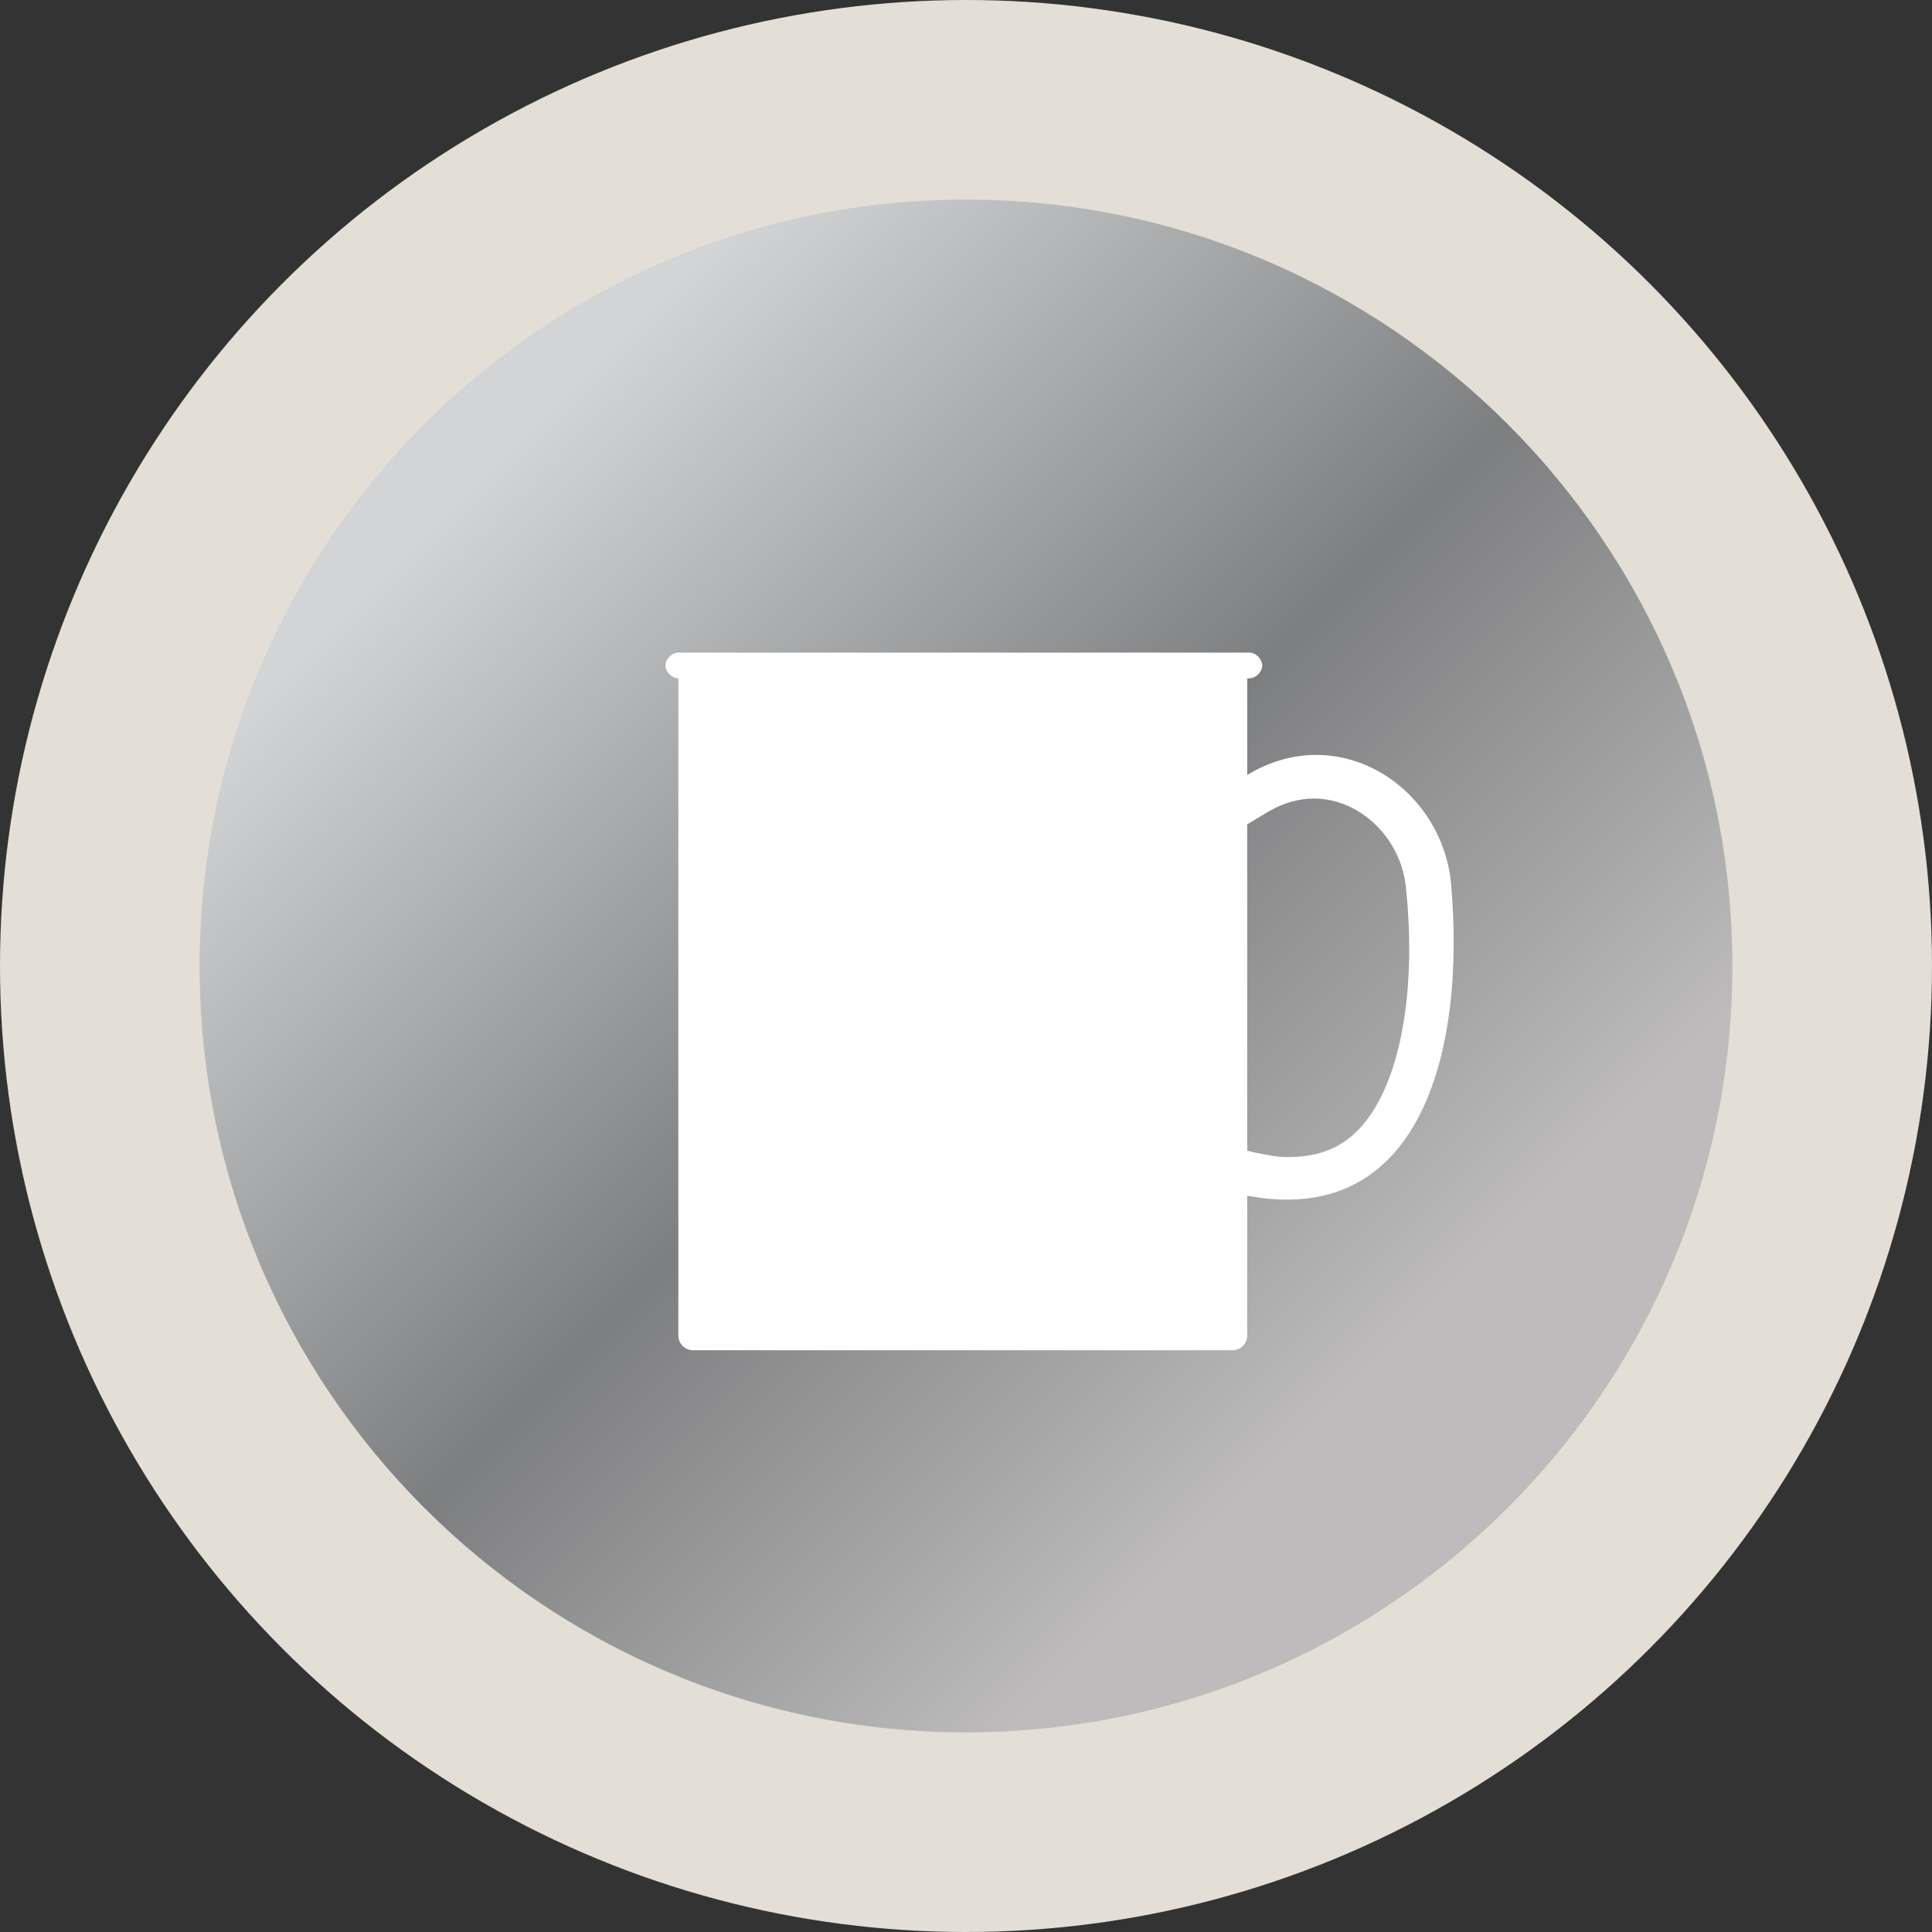
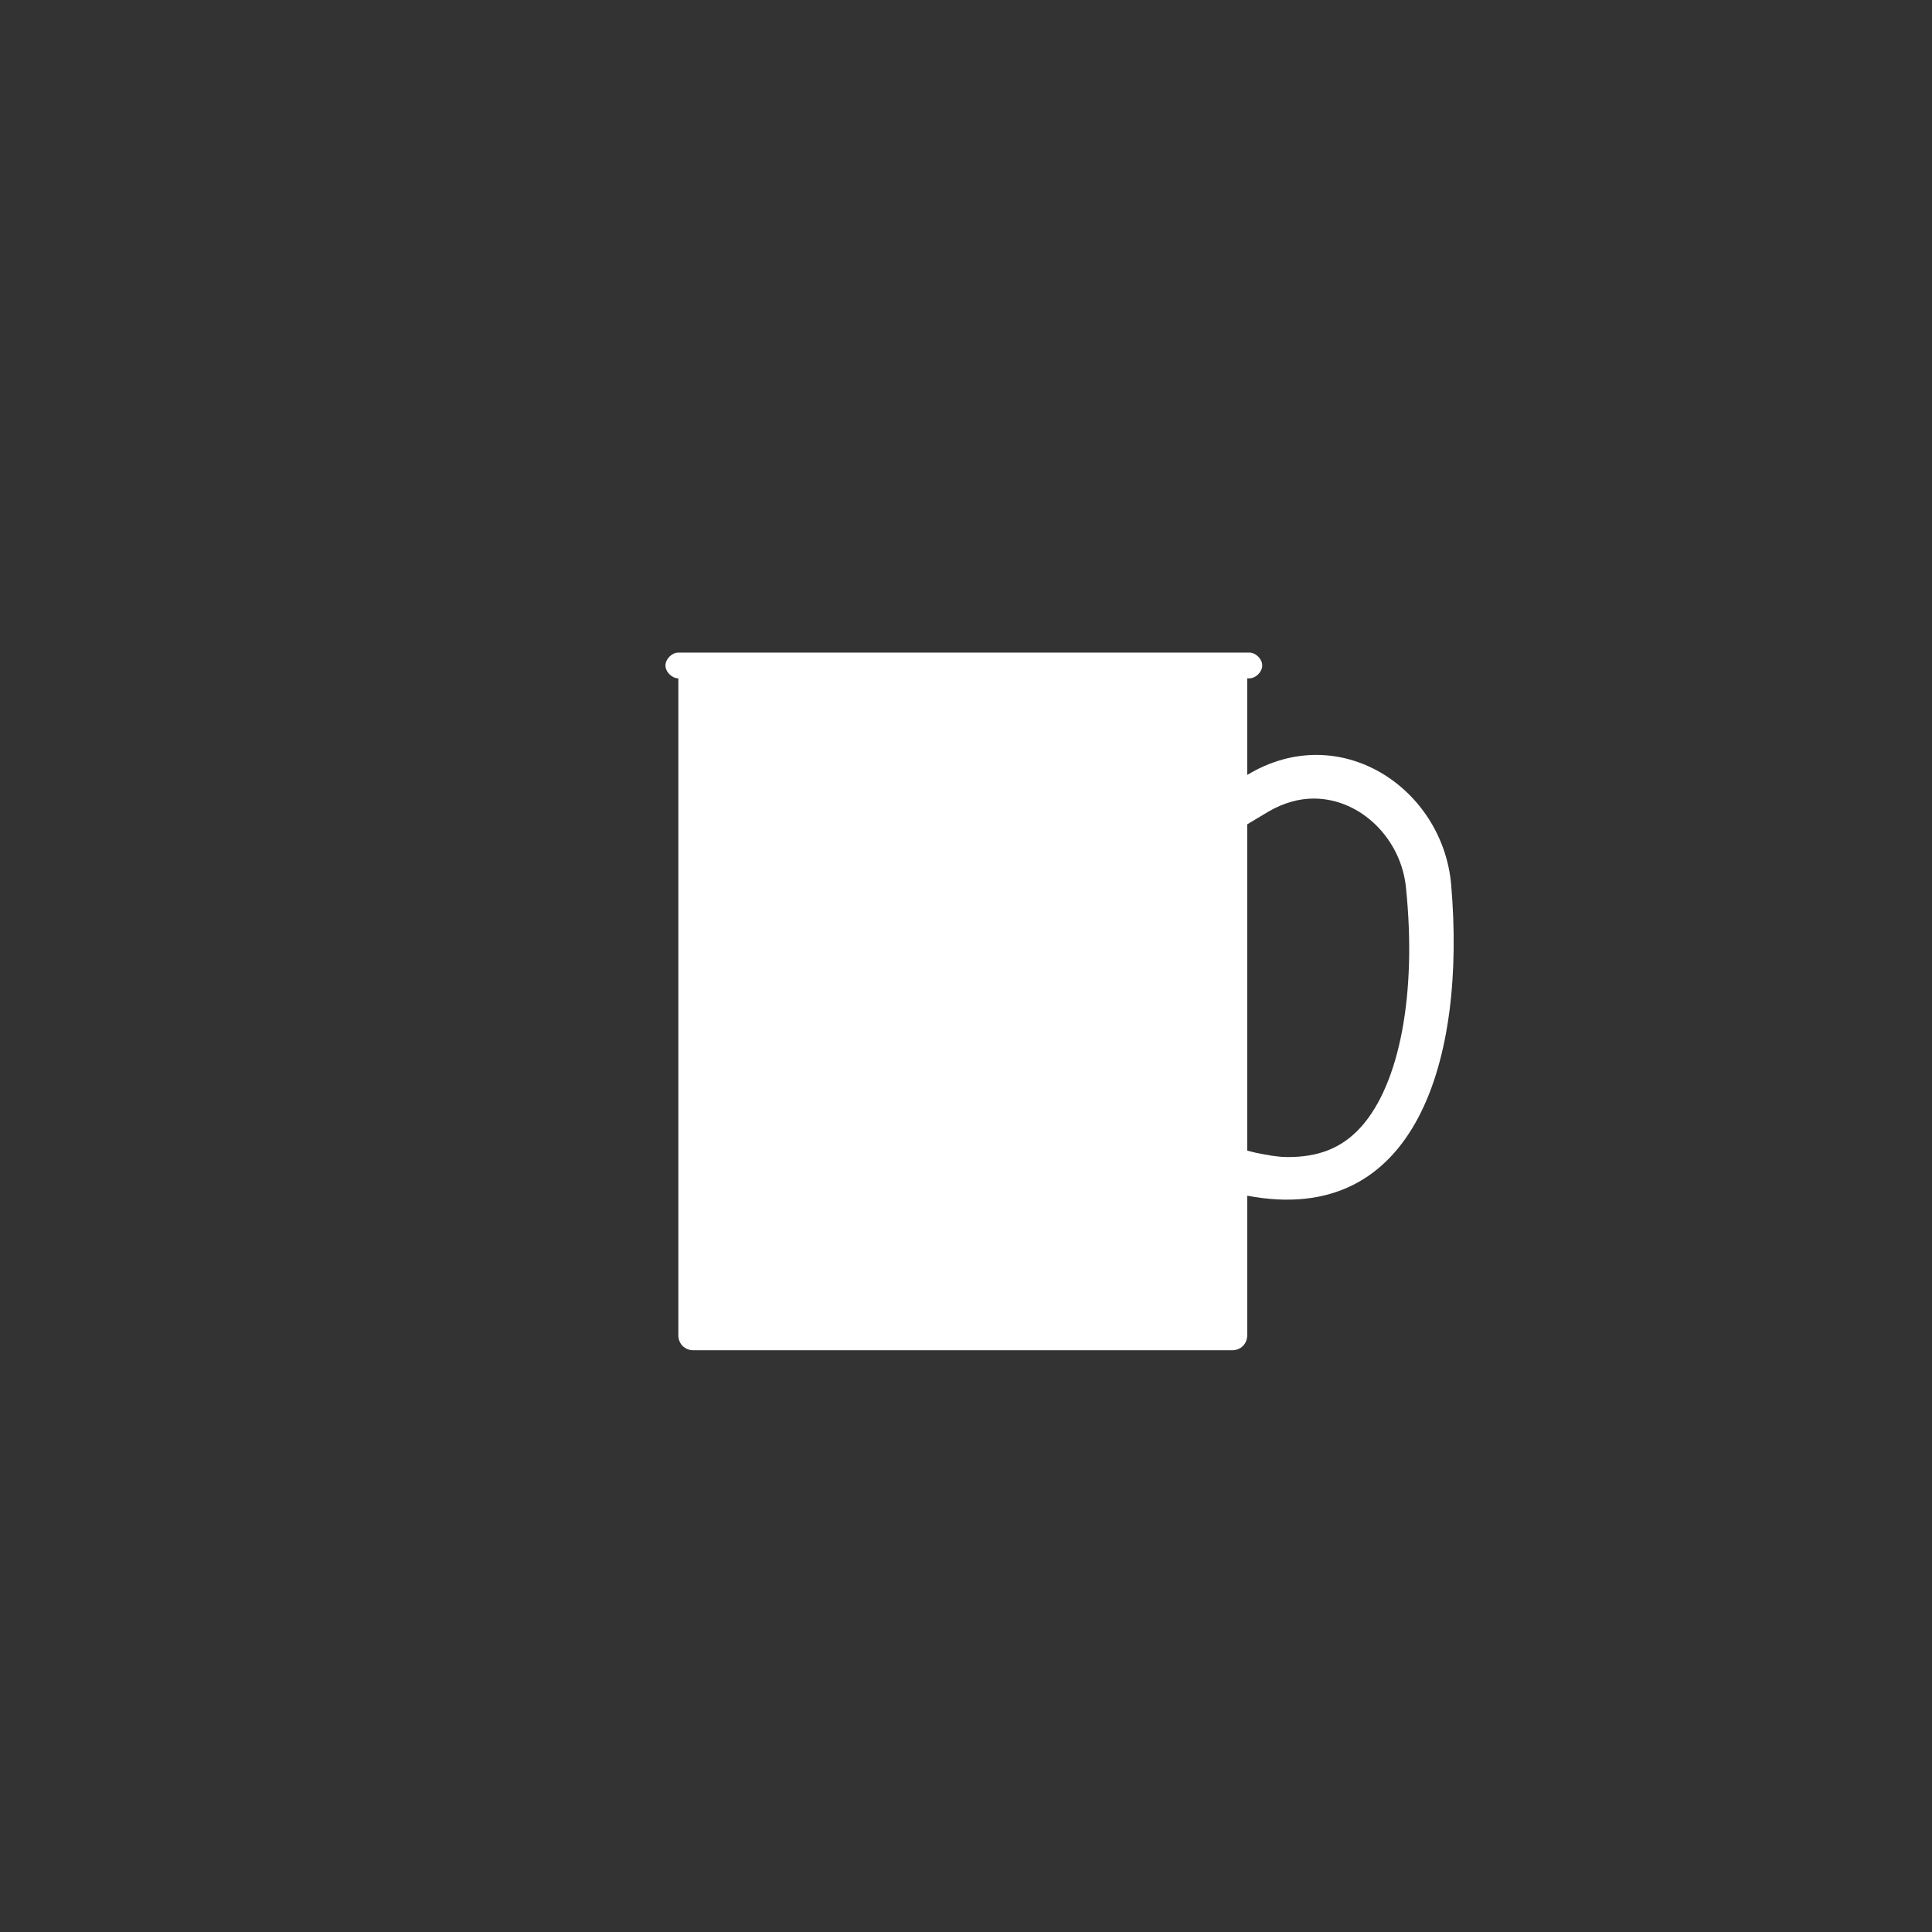
<svg xmlns="http://www.w3.org/2000/svg" version="1.1" id="Layer_1" x="0px" y="0px" viewBox="0 0 90 90" style="enable-background:new 0 0 90 90;" xml:space="preserve">
  <rect x="0" y="0" width="90" height="90" fill="#333333" stroke="none" />
  <style type="text/css">
	.st0{fill:#E3DED6;}
	.st1{fill:url(#SVGID_1_);}
	.st2{fill:#FFFFFF;}
</style>
  <g id="Alu_Matte">
    <g>
-       <circle class="st0" cx="45" cy="45" r="45" />
      <linearGradient id="SVGID_1_" gradientUnits="userSpaceOnUse" x1="19.747" y1="19.747" x2="70.254" y2="70.253">
        <stop offset="5.000000e-02" style="stop-color:#D3D4D5" />
        <stop offset="0.5" style="stop-color:#7D7E80" />
        <stop offset="0.872" style="stop-color:#BDBBBB" />
      </linearGradient>
-       <path class="st1" d="M45,9.3C25.3,9.3,9.3,25.3,9.3,45s16,35.7,35.7,35.7s35.7-16,35.7-35.7S64.7,9.3,45,9.3z" />
    </g>
  </g>
  <path class="st2" d="M67.6,41.2c-0.4-4.5-5.2-7.7-9.5-5.1v-4.4c0,0,0-0.1,0-0.1h0.1c0.3,0,0.6-0.3,0.6-0.6c0-0.3-0.3-0.6-0.6-0.6  H31.6c-0.3,0-0.6,0.3-0.6,0.6c0,0.3,0.3,0.6,0.6,0.6h0c0,0,0,0.1,0,0.1v30.5c0,0.4,0.3,0.7,0.7,0.7h25.1v0c0.4,0,0.7-0.3,0.7-0.7  v-6.5C66,57.2,68.3,49.3,67.6,41.2z M63.4,52.5c-0.9,1-2,1.4-3.4,1.4c-0.5,0-1-0.1-1.5-0.2l-0.4-0.1V38.4l1-0.6  c0.7-0.4,1.4-0.6,2.1-0.6c2.2,0,4.1,1.9,4.3,4.2C66,46.3,65.2,50.5,63.4,52.5z" />
</svg>